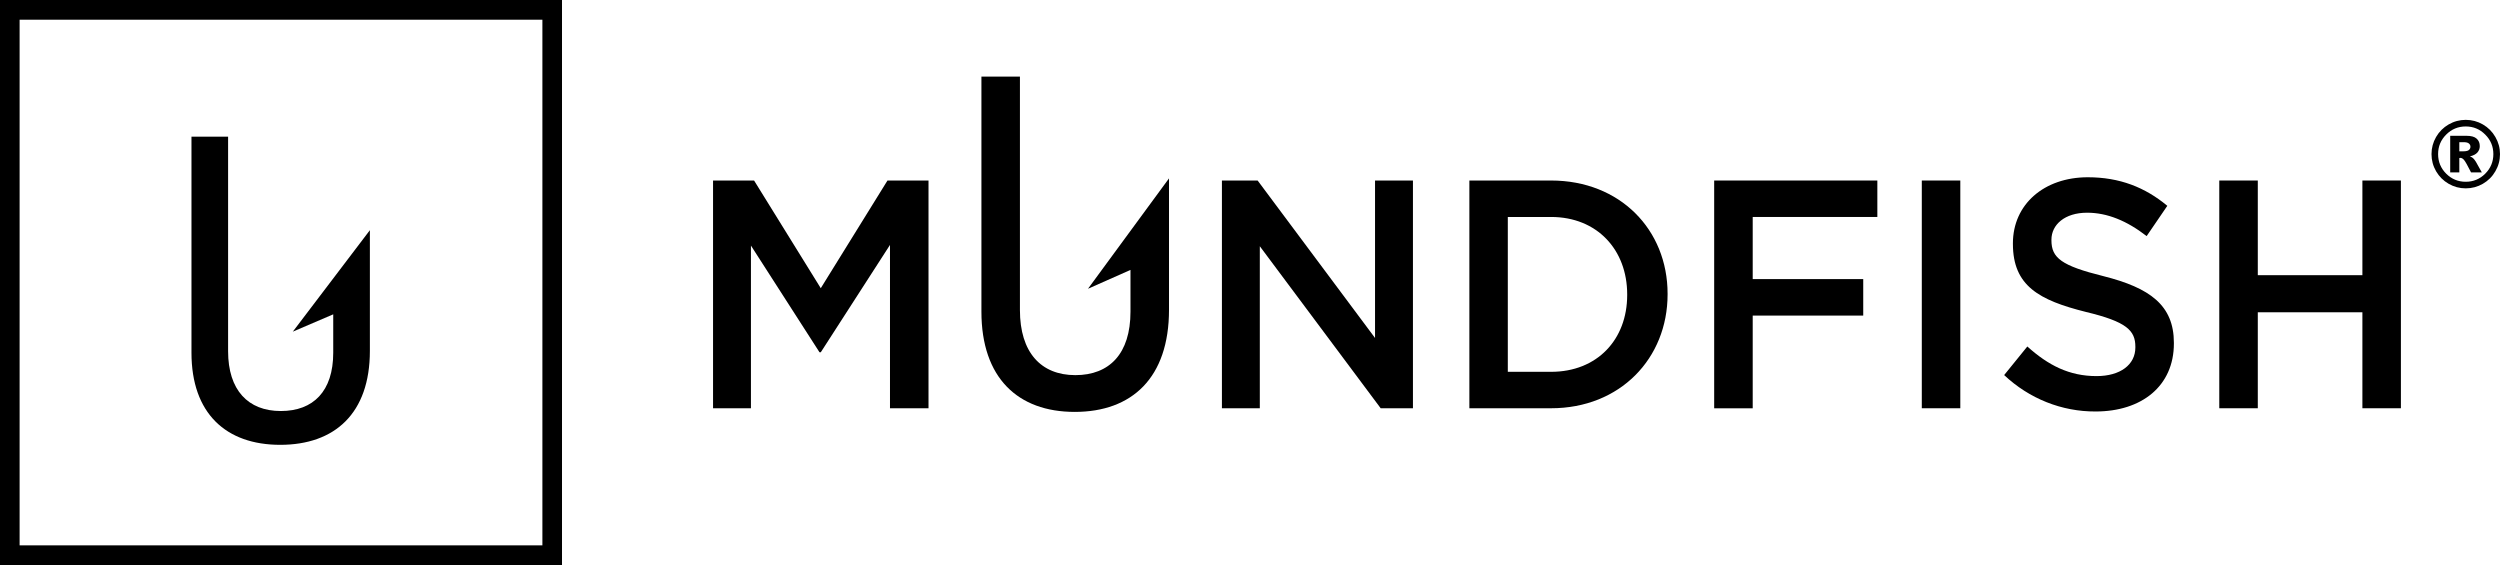
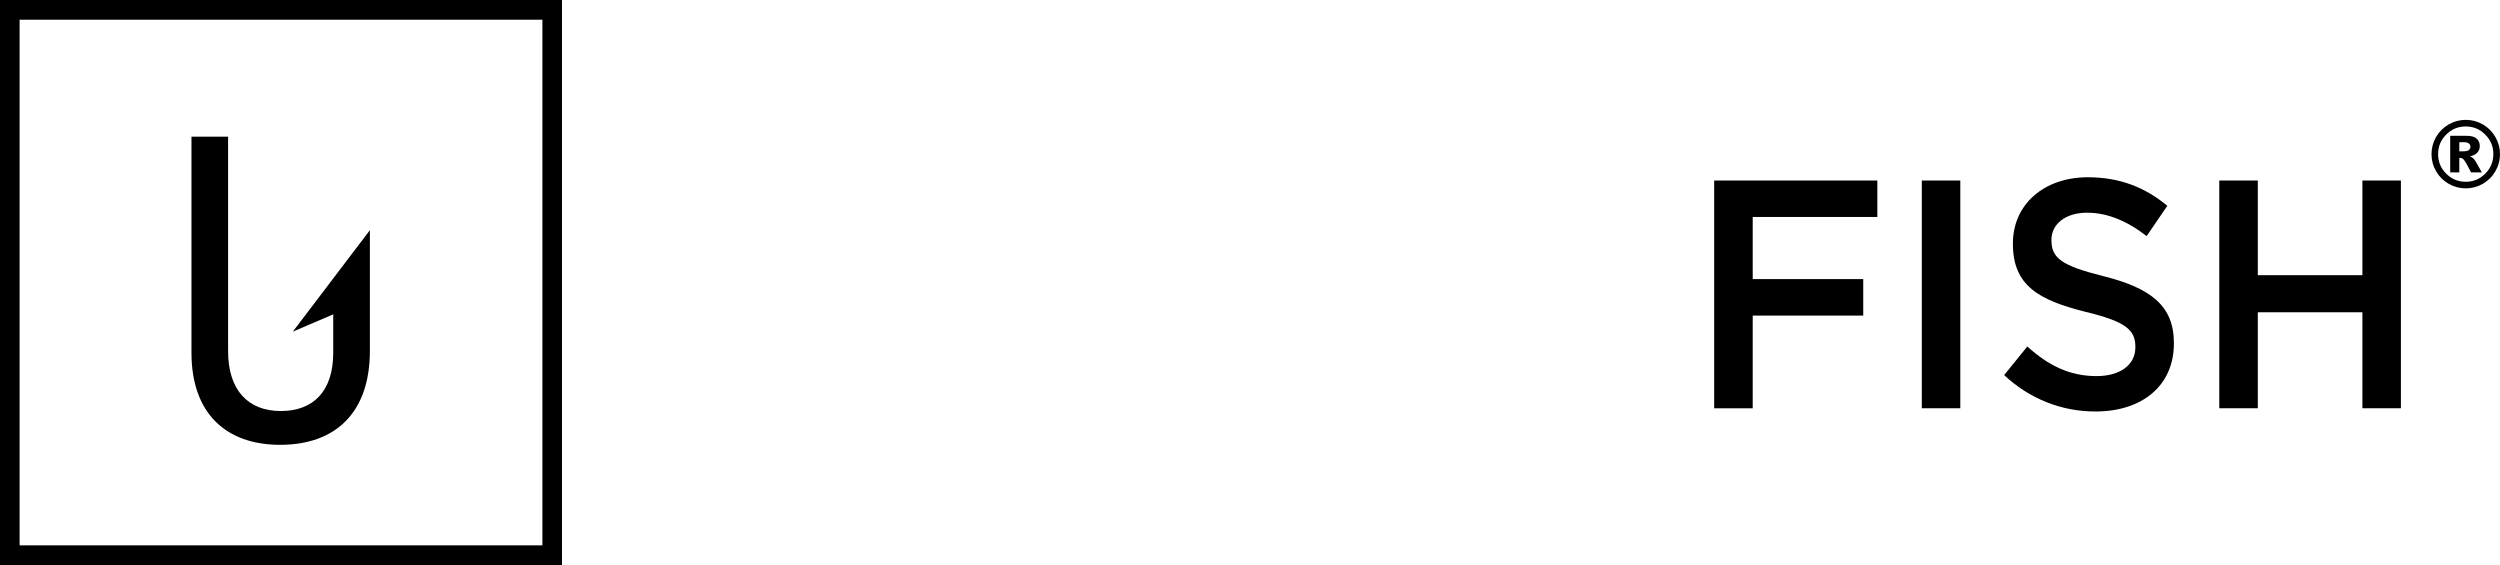
<svg xmlns="http://www.w3.org/2000/svg" width="146" height="33" viewBox="0 0 146 33" fill="none">
-   <path d="M41.642 10.542H44.038L47.933 16.831L51.829 10.542H54.225V23.842H51.975V14.304L47.933 20.574H47.86L43.855 14.342V23.842H41.642V10.542Z" fill="black" />
-   <path d="M71.36 10.542H73.445L80.302 19.738V10.542H82.516V23.842H80.632L73.573 14.38V23.842H71.36V10.542Z" fill="black" />
-   <path d="M85.811 10.542H90.584C94.607 10.542 97.387 13.412 97.387 17.154V17.192C97.387 20.935 94.607 23.842 90.584 23.842H85.811V10.542ZM90.584 21.714C93.273 21.714 95.028 19.833 95.028 17.23V17.192C95.028 14.589 93.273 12.671 90.584 12.671H88.056V21.714H90.584Z" fill="black" />
  <path d="M100.108 10.542H109.637V12.671H102.358V16.299H108.813V18.43H102.358V23.845H100.108V10.542Z" fill="black" />
  <path d="M112.233 10.542H114.482V23.842H112.233V10.542Z" fill="black" />
  <path d="M117.043 21.904L118.396 20.235C119.621 21.337 120.846 21.964 122.438 21.964C123.825 21.964 124.705 21.299 124.705 20.295V20.25C124.705 19.3 124.194 18.787 121.816 18.217C119.091 17.534 117.554 16.7 117.554 14.246V14.209C117.554 11.929 119.38 10.352 121.925 10.352C123.791 10.352 125.273 10.94 126.571 12.02L125.364 13.788C124.212 12.894 123.06 12.422 121.889 12.422C120.575 12.422 119.804 13.126 119.804 13.999V14.037C119.804 15.063 120.389 15.519 122.84 16.127C125.546 16.81 126.955 17.818 126.955 20.022V20.06C126.955 22.549 125.071 24.031 122.383 24.031C120.409 24.041 118.504 23.282 117.043 21.904Z" fill="black" />
  <path d="M129.606 10.542H131.855V16.071H137.964V10.542H140.213V23.842H137.964V18.237H131.855V23.842H129.606V10.542Z" fill="black" />
  <path d="M146 9C146 9.358 145.91 9.692 145.73 10.001C145.552 10.311 145.308 10.554 144.999 10.733C144.69 10.911 144.357 11 143.999 11C143.642 11 143.31 10.911 143.001 10.733C142.692 10.554 142.447 10.311 142.267 10.001C142.089 9.692 142 9.358 142 9C142 8.644 142.089 8.311 142.267 8.001C142.447 7.69 142.692 7.446 143.001 7.267C143.31 7.089 143.642 7 143.999 7C144.357 7 144.69 7.089 144.999 7.267C145.308 7.446 145.552 7.69 145.73 8.001C145.91 8.311 146 8.644 146 9ZM145.612 9C145.612 8.554 145.454 8.174 145.138 7.86C144.824 7.543 144.444 7.385 143.999 7.385C143.553 7.385 143.173 7.543 142.857 7.86C142.542 8.174 142.385 8.554 142.385 9C142.385 9.446 142.542 9.827 142.857 10.143C143.173 10.457 143.553 10.615 143.999 10.615C144.444 10.615 144.824 10.457 145.138 10.143C145.454 9.827 145.612 9.446 145.612 9ZM143.092 7.931H144.048C144.319 7.931 144.515 7.986 144.635 8.096C144.757 8.204 144.819 8.35 144.819 8.533C144.819 8.677 144.772 8.801 144.68 8.906C144.587 9.01 144.441 9.086 144.242 9.134C144.324 9.165 144.385 9.198 144.423 9.233C144.477 9.282 144.534 9.355 144.593 9.451C144.597 9.458 144.712 9.664 144.939 10.069H144.31C144.106 9.662 143.969 9.419 143.899 9.341C143.829 9.26 143.759 9.22 143.69 9.22C143.674 9.22 143.652 9.223 143.624 9.228V10.069H143.092V7.931ZM143.624 8.837H143.855C144.008 8.837 144.117 8.813 144.179 8.764C144.242 8.713 144.274 8.649 144.274 8.57C144.274 8.491 144.243 8.428 144.182 8.379C144.123 8.328 144.021 8.303 143.876 8.303H143.624V8.837Z" fill="black" />
-   <path d="M63.538 16.864L66.02 15.763V18.203C66.02 20.654 64.794 21.908 62.801 21.908C60.789 21.908 59.564 20.578 59.564 18.108V4.475H57.315V18.203C57.315 22.06 59.437 24.055 62.765 24.055C66.112 24.055 68.27 22.06 68.27 18.089V10.417L63.538 16.864Z" fill="black" />
  <path fill-rule="evenodd" clip-rule="evenodd" d="M31.676 1.151H1.145V31.849H31.676V1.151ZM0 0V33H32.821V0H0Z" fill="black" />
  <path d="M17.1 19.369L19.461 18.357V20.599C19.461 22.852 18.295 24.004 16.399 24.004C14.486 24.004 13.321 22.782 13.321 20.512V7.981H11.182V20.599C11.182 24.145 13.2 25.978 16.366 25.978C19.548 25.978 21.601 24.145 21.601 20.494V13.443L17.1 19.369Z" fill="black" />
</svg>